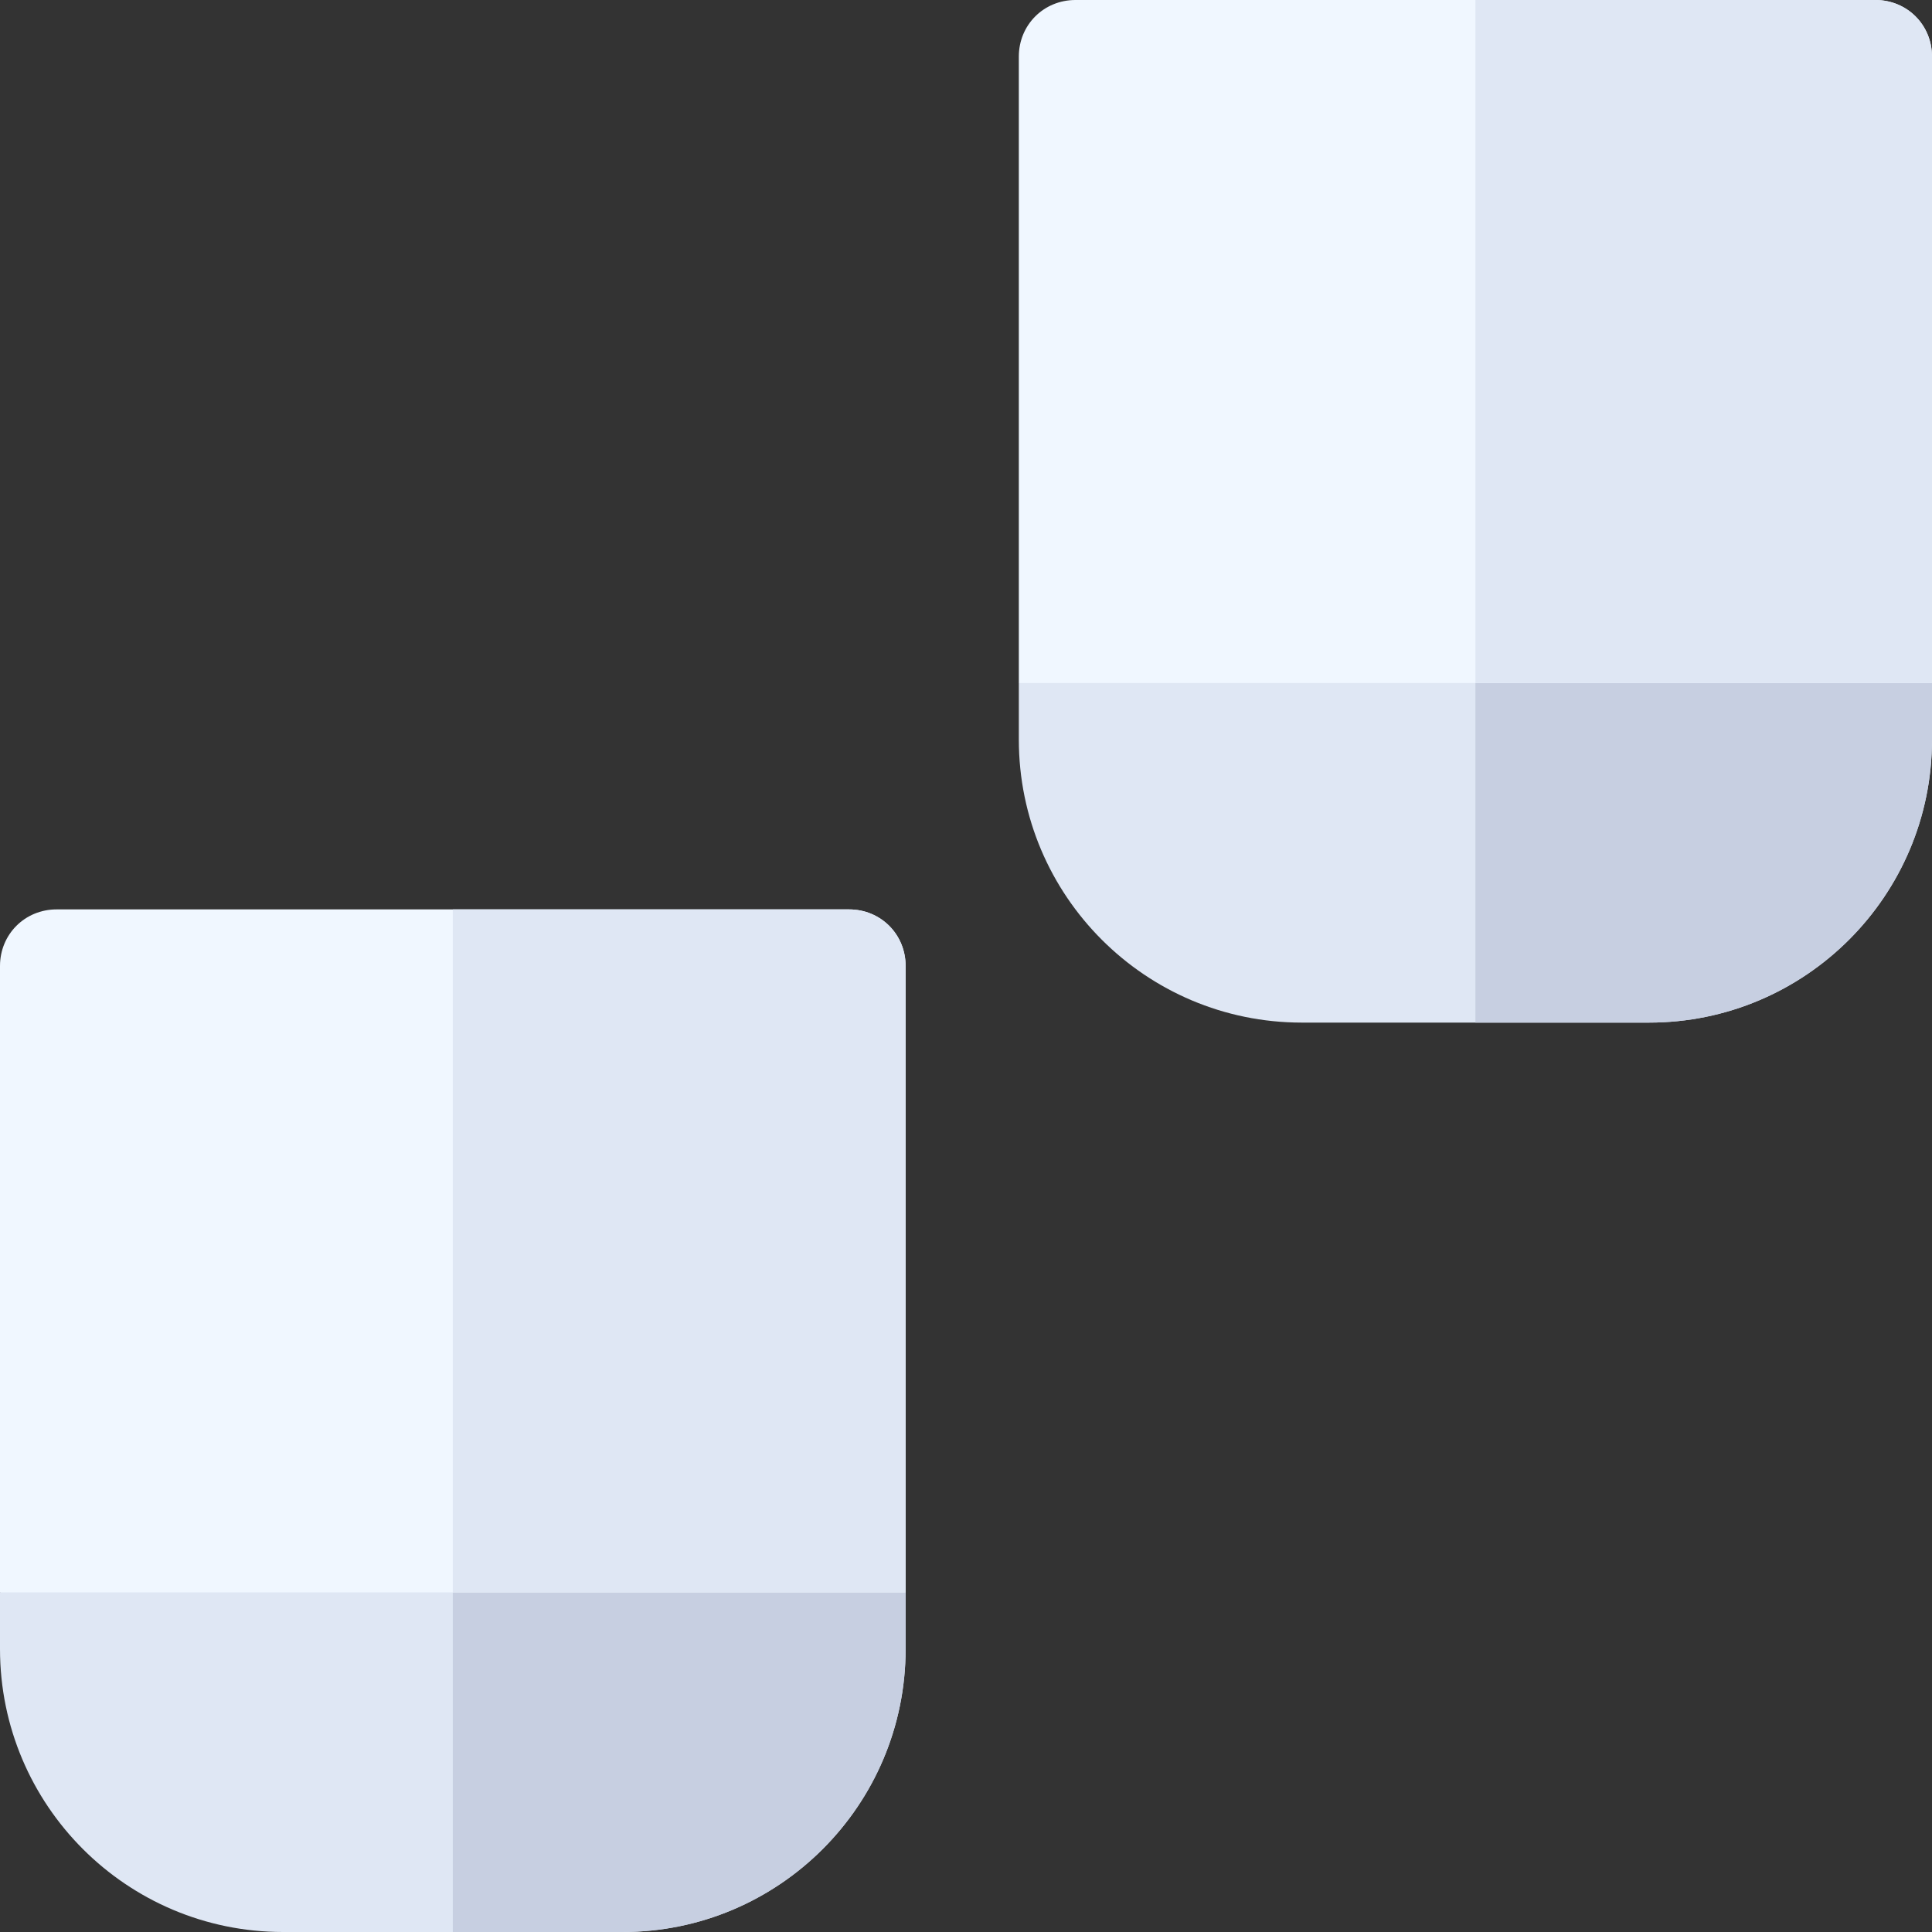
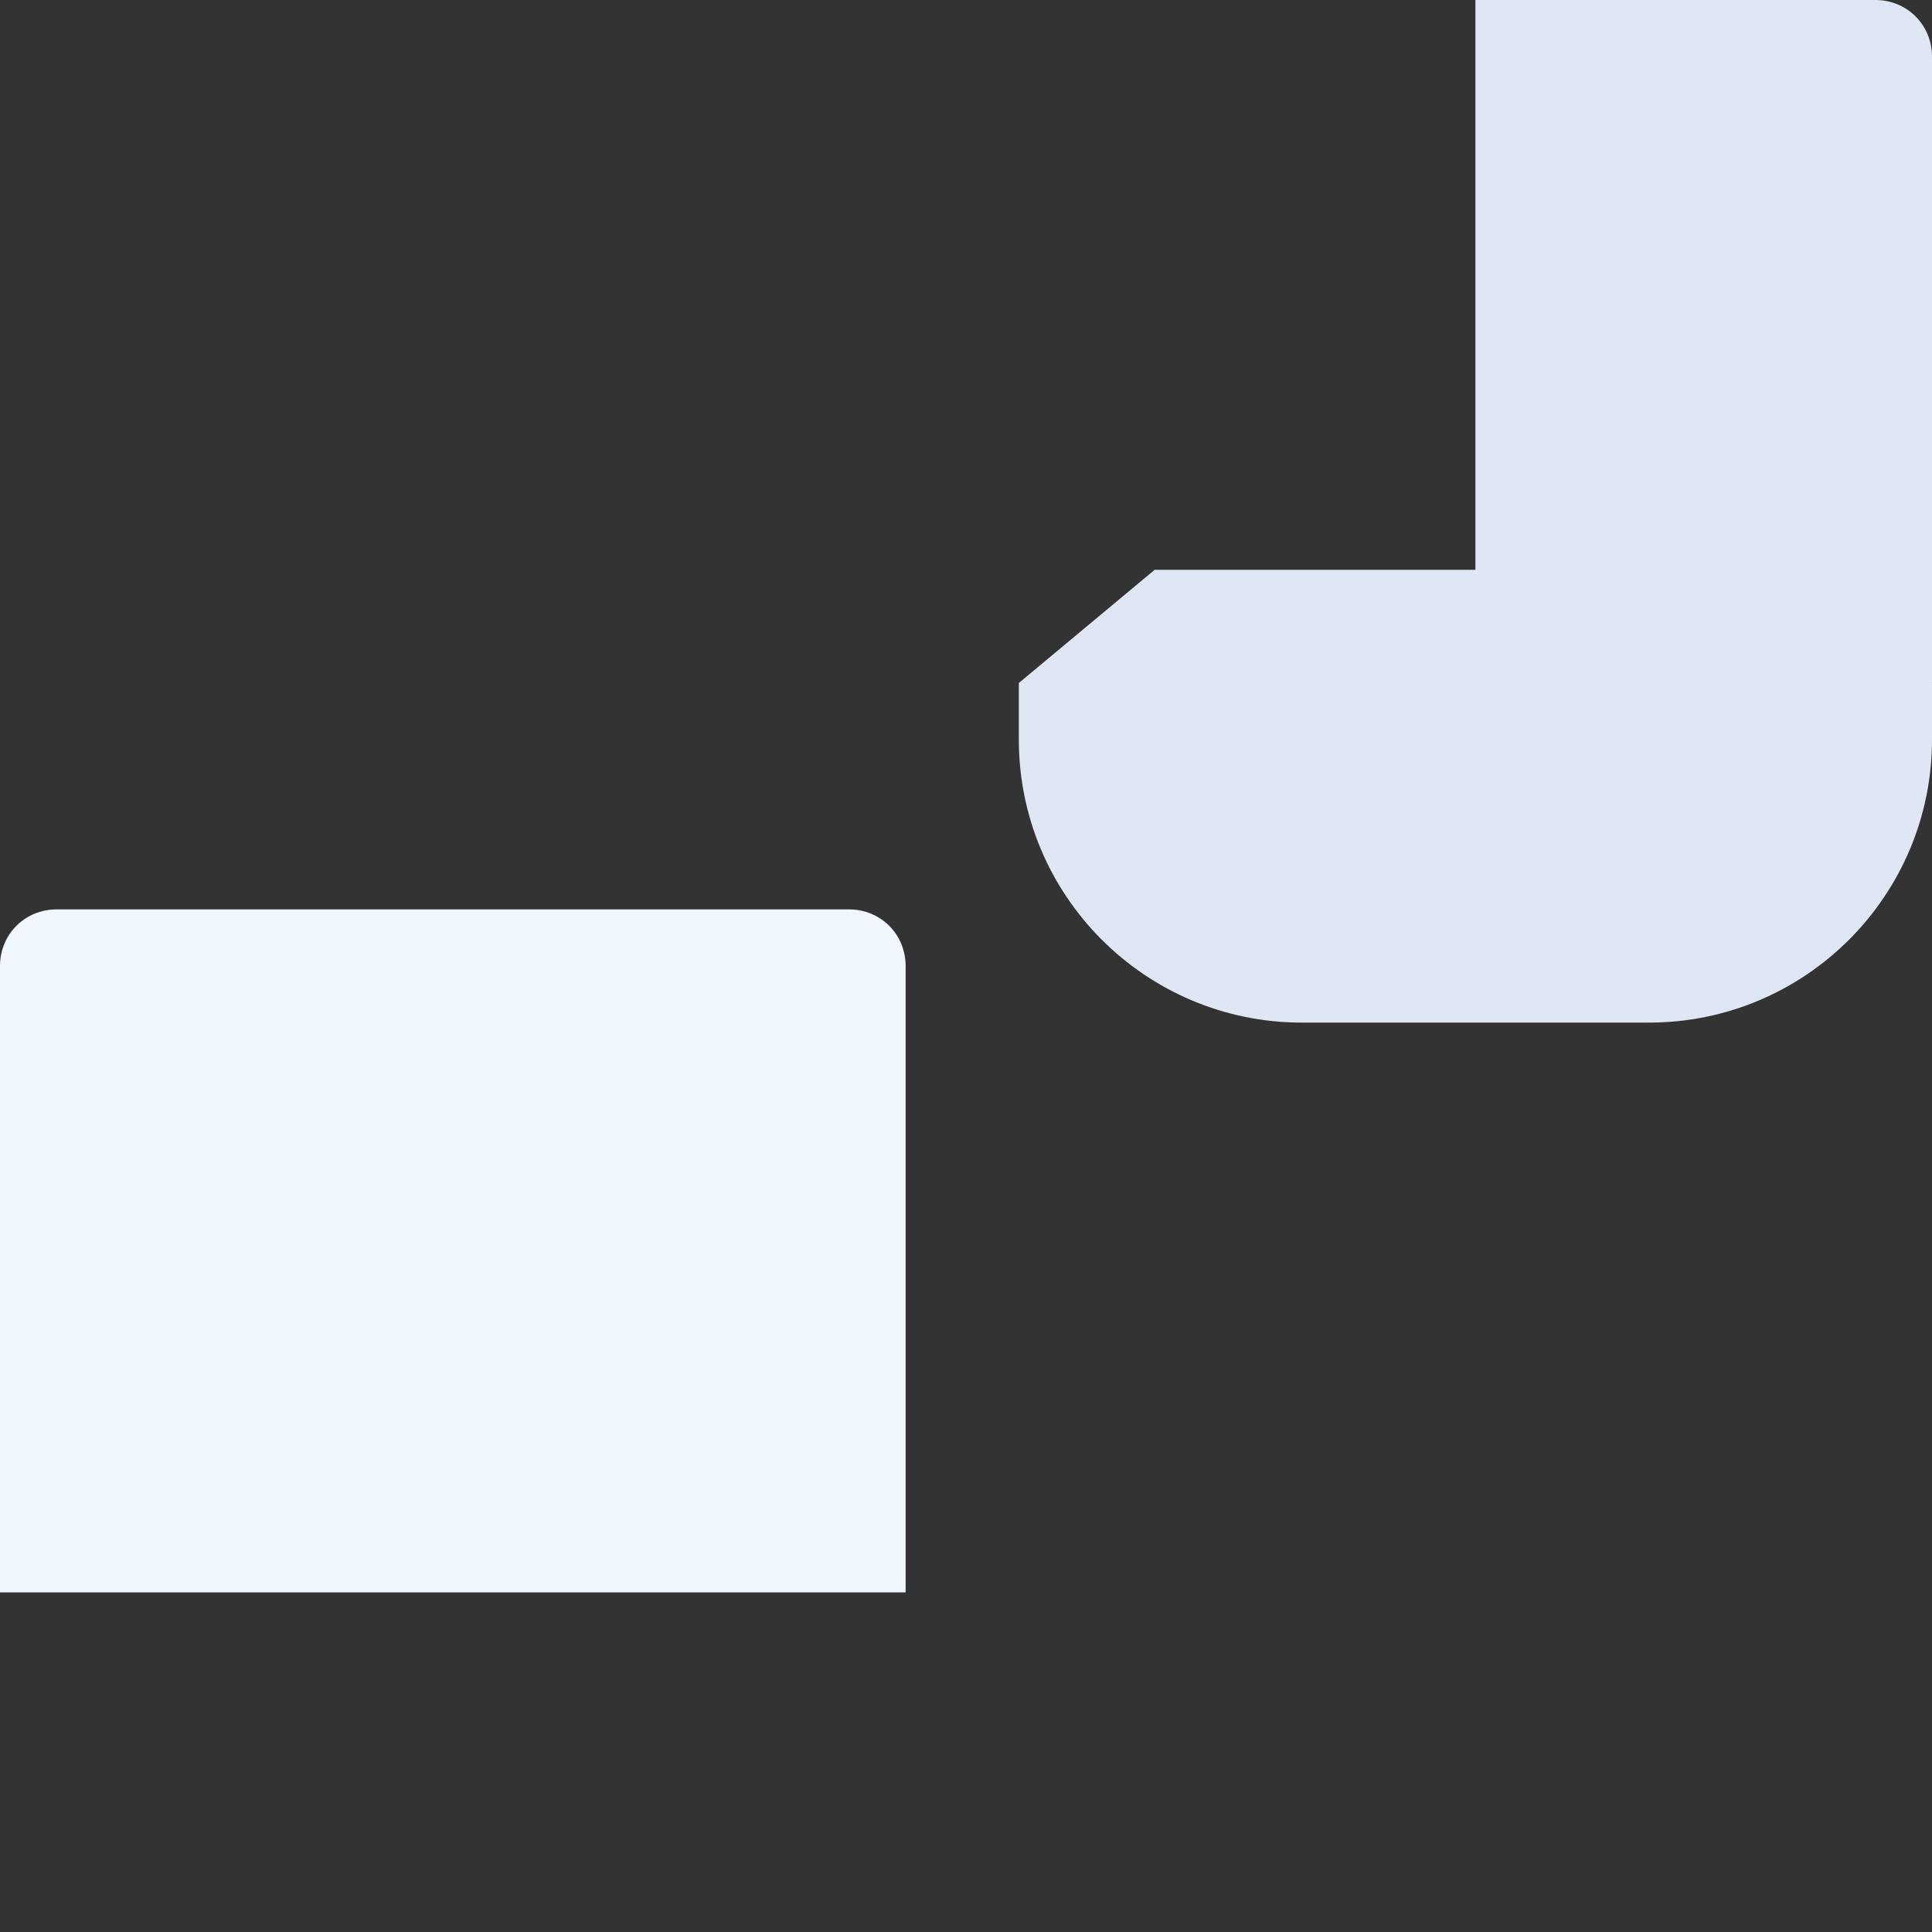
<svg xmlns="http://www.w3.org/2000/svg" width="1024" height="1024" id="Capa_1" enable-background="new 0 0 512 512" viewBox="0 0 512 512">
  <rect x="0" y="0" width="512" height="512" fill="#333333" stroke="none" />
  <g>
-     <path d="m198.948 392h-78.948-84l-36 30v15c0 41.4 33.6 75 75 75h45 45c41.4 0 75-33.6 75-75v-15z" fill="#dfe7f4" />
-     <path d="m240 437v-15l-41.052-30h-78.948v120h45c41.4 0 75-33.6 75-75z" fill="#c7cfe1" />
    <path d="m225 241h-105-105c-8.401 0-15 6.599-15 15v166h120 120v-166c0-8.401-6.599-15-15-15z" fill="#f0f7ff" />
-     <path d="m240 256c0-8.401-6.599-15-15-15h-105v181h120z" fill="#dfe7f4" />
    <path d="m470.948 151h-79.948-85l-36 30v15c0 41.4 33.6 75 75 75h46 46c41.4 0 75-33.6 75-75v-15z" fill="#dfe7f4" />
-     <path d="m512 196v-15l-41.052-30h-79.948v120h46c41.4 0 75-33.6 75-75z" fill="#c7cfe1" />
-     <path d="m497 0h-106-106c-8.401 0-15 6.599-15 15v166h121 121v-166c0-8.401-6.599-15-15-15z" fill="#f0f7ff" />
    <path d="m512 15c0-8.401-6.599-15-15-15h-106v181h121z" fill="#dfe7f4" />
  </g>
</svg>